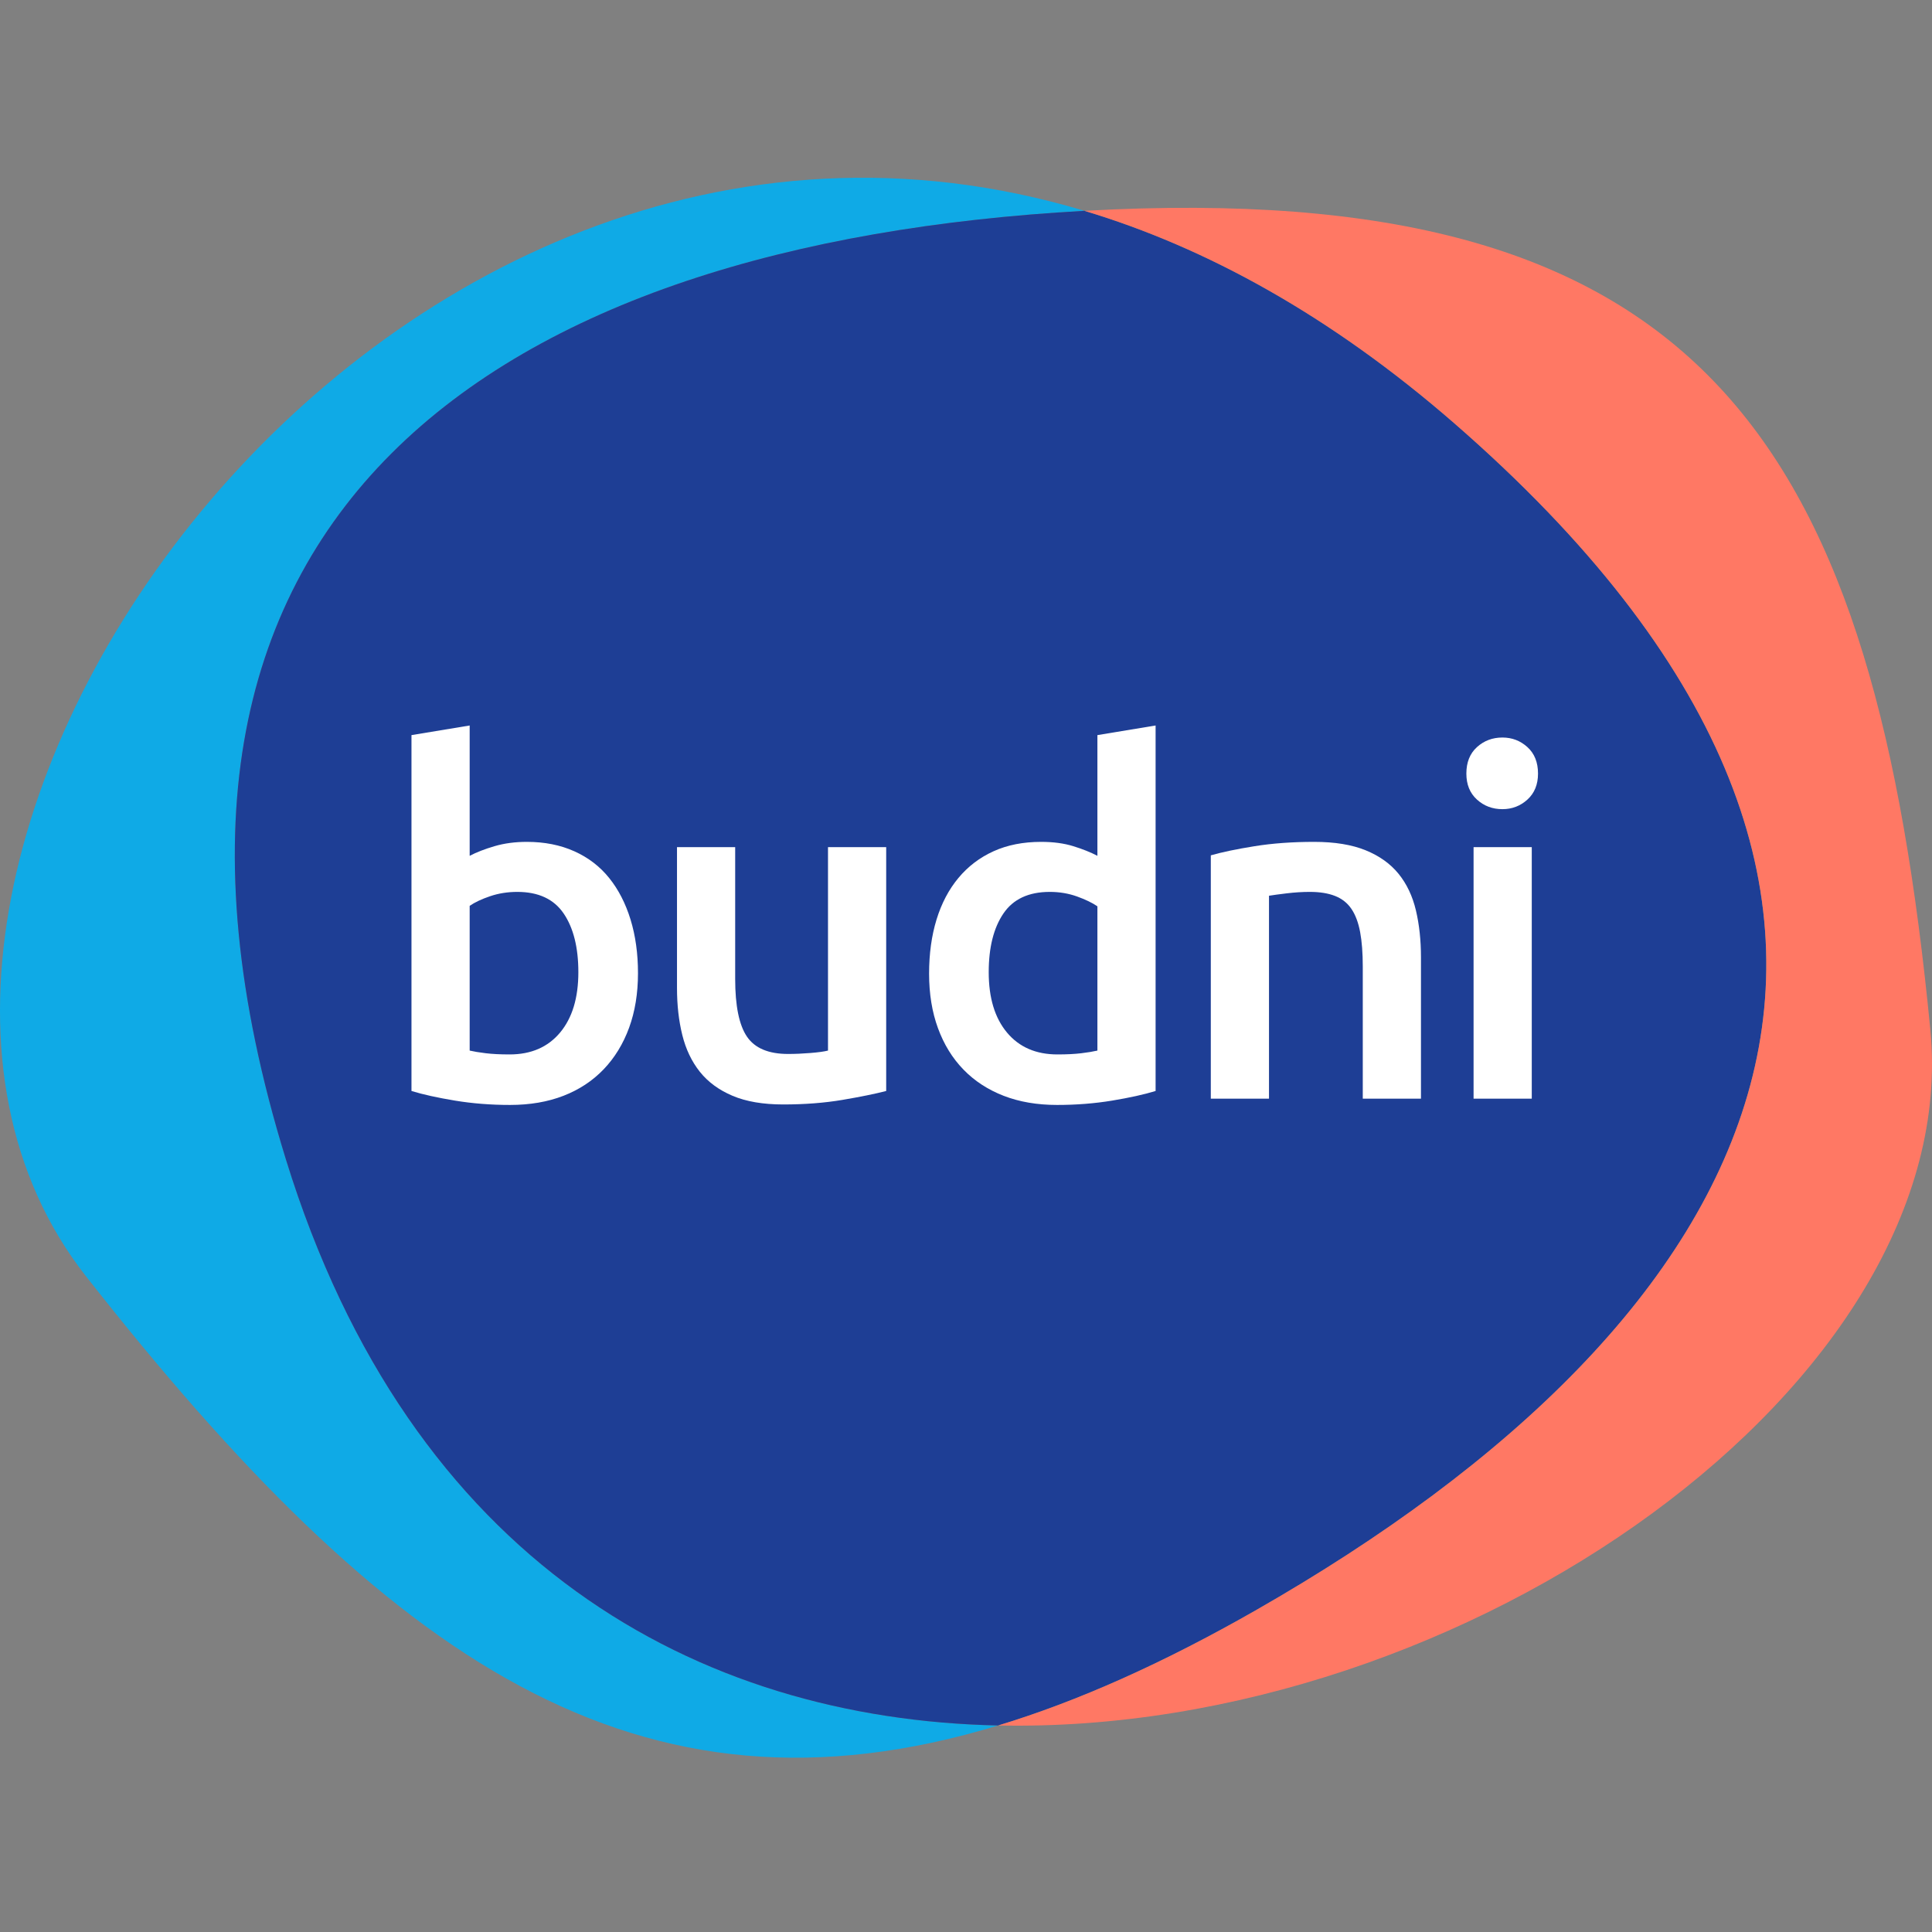
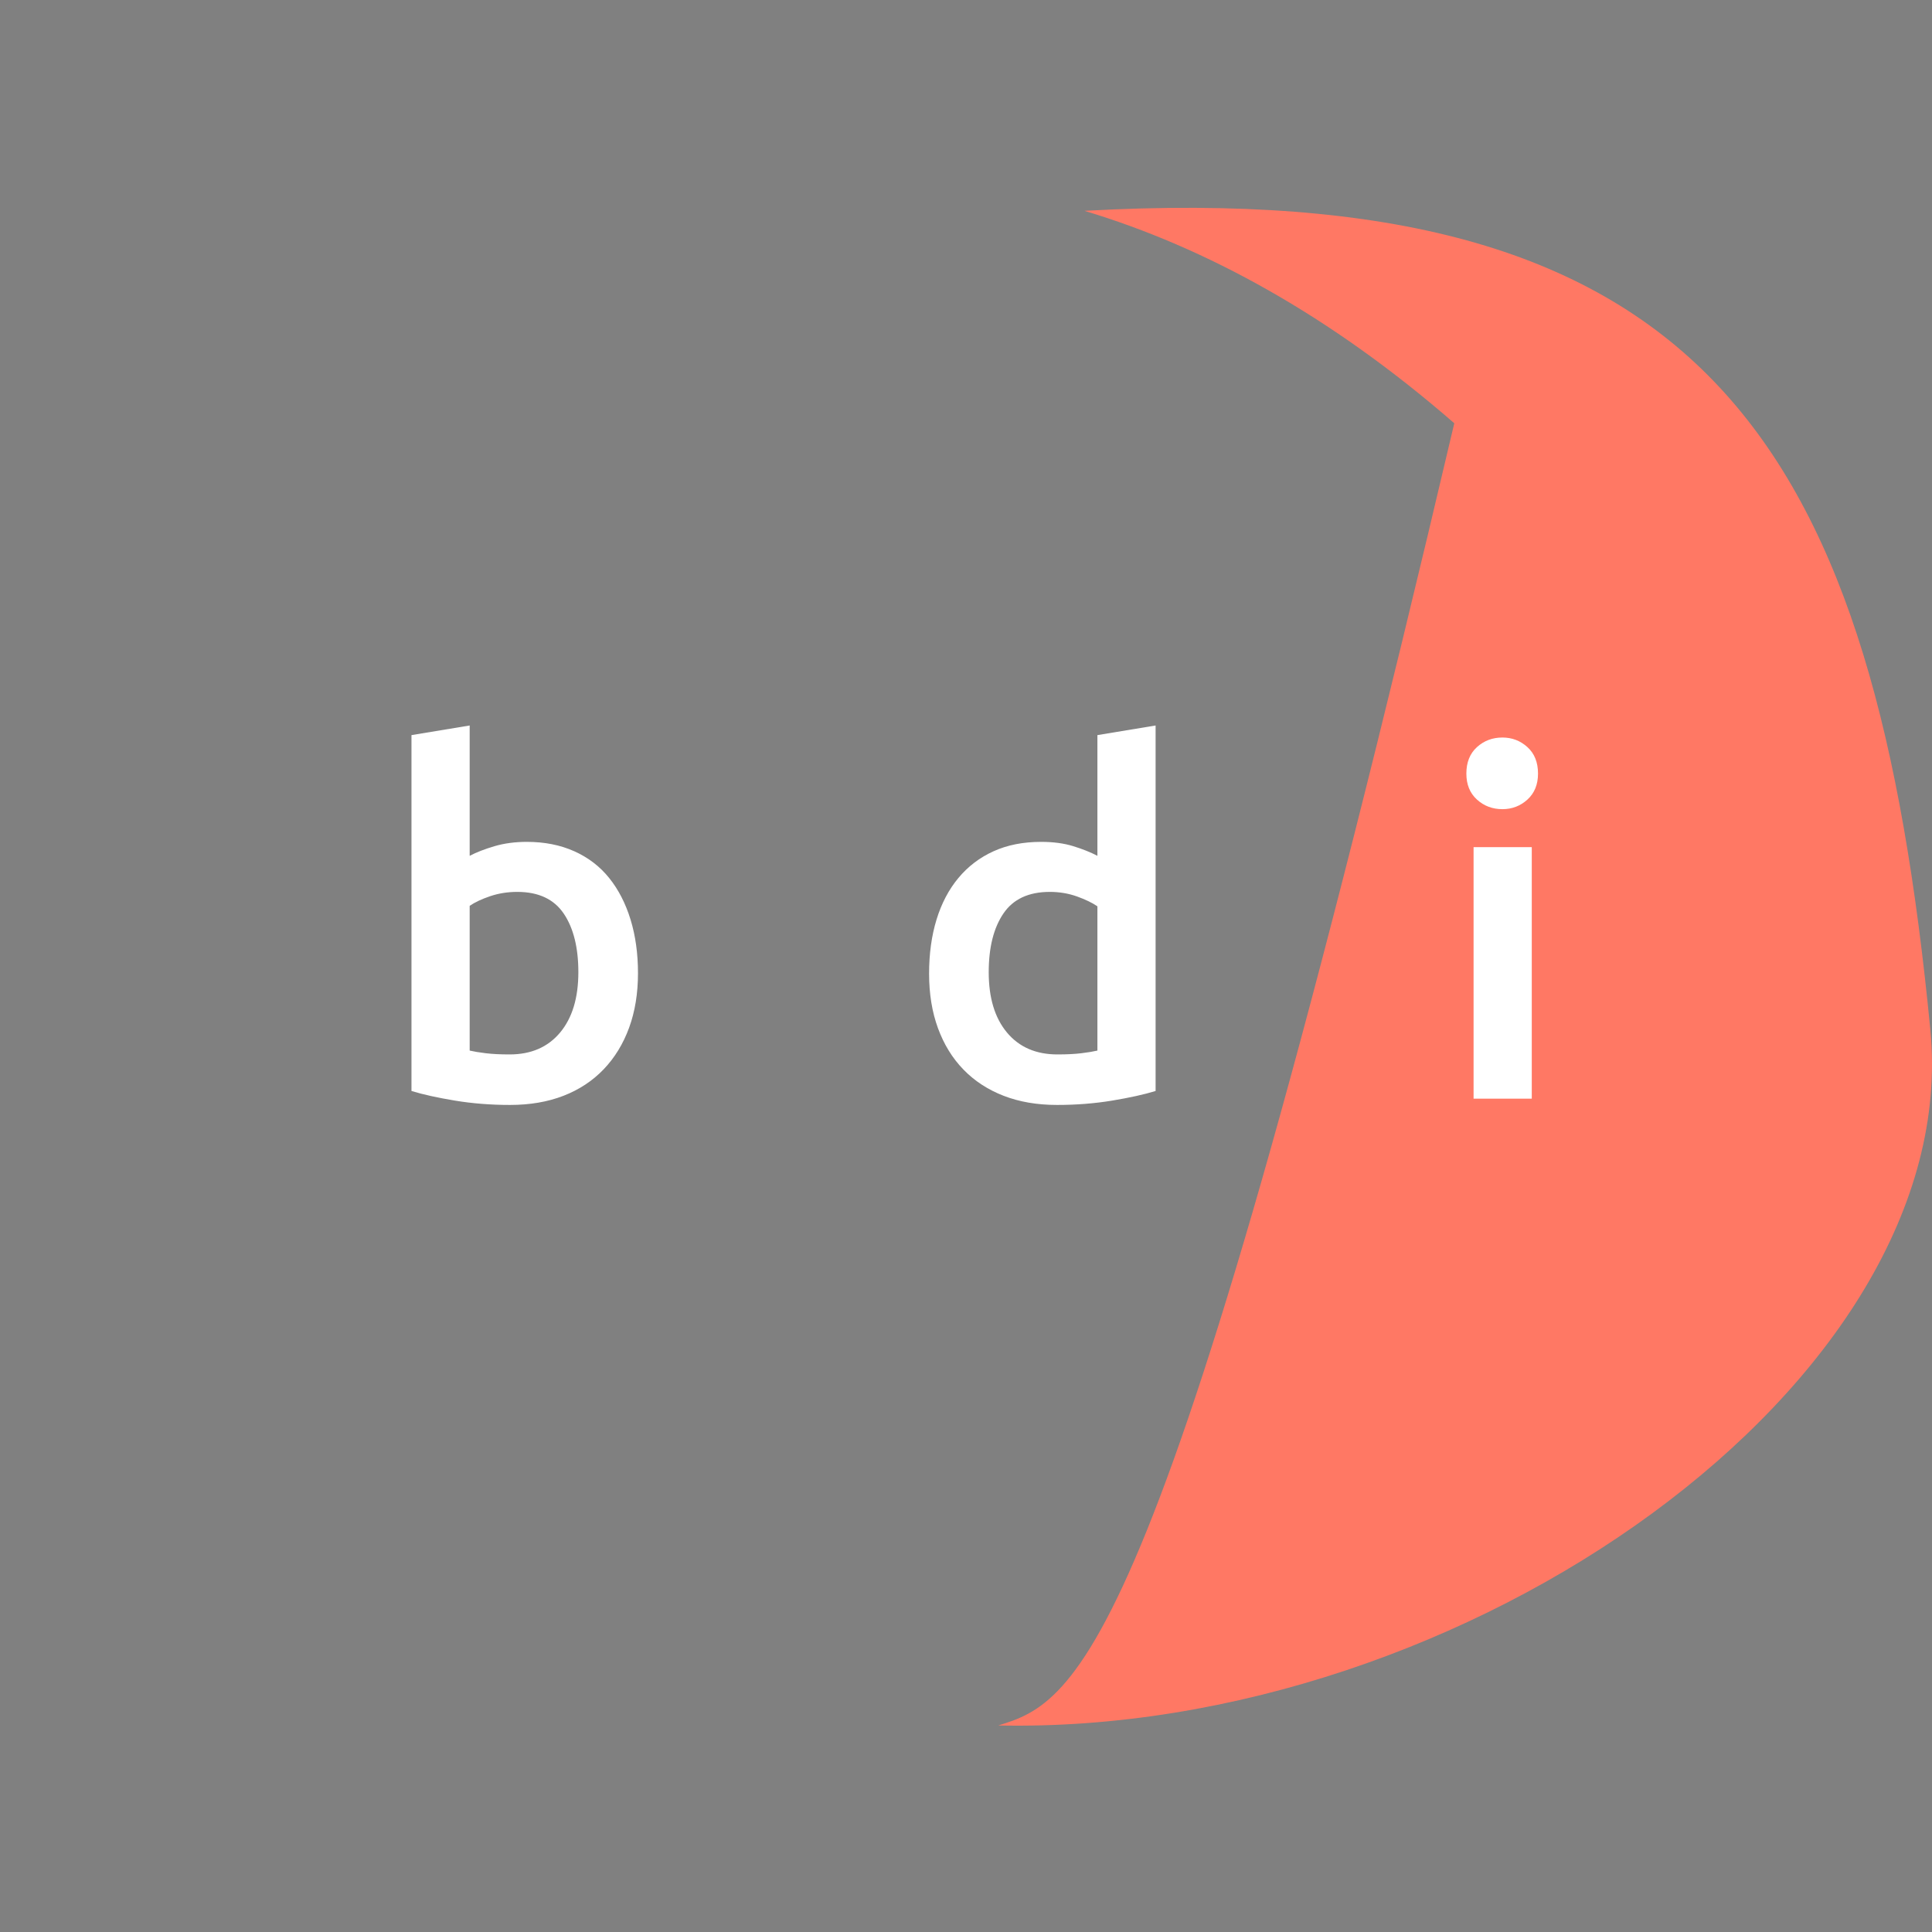
<svg xmlns="http://www.w3.org/2000/svg" width="500" height="500" viewBox="0 0 500 500" fill="none">
  <rect x="0" y="0" width="500" height="500" fill="#808080" stroke="none" />
-   <path fill-rule="evenodd" clip-rule="evenodd" d="M73.992 300.051C22.047 131.893 129.845 62.892 280.65 54.561C96.403 -0.788 -59.345 226.385 22.234 330.272C100.435 429.856 165.032 474.878 258.333 446.551C180.607 444.919 106.24 404.447 73.992 300.051Z" fill="#0FAAE6" />
-   <path fill-rule="evenodd" clip-rule="evenodd" d="M376.366 109.541C344.323 81.654 312.071 64.002 280.651 54.562C129.845 62.894 22.047 131.892 73.992 300.051C106.24 404.446 180.606 444.918 258.334 446.551C278.961 440.287 300.992 430.443 324.883 416.805C456.839 341.486 517.273 232.168 376.366 109.541Z" fill="#1E3E95" />
-   <path fill-rule="evenodd" clip-rule="evenodd" d="M499.573 266.519C485.102 116.946 442.964 47.768 288.224 54.195C285.687 54.3 283.163 54.424 280.649 54.562C312.071 64.001 344.322 81.655 376.367 109.54C517.273 232.167 456.838 341.487 324.884 416.805C300.991 430.443 278.962 440.287 258.334 446.55C379.29 449.091 508.383 357.577 499.573 266.519Z" fill="#FF7864" />
+   <path fill-rule="evenodd" clip-rule="evenodd" d="M499.573 266.519C485.102 116.946 442.964 47.768 288.224 54.195C285.687 54.3 283.163 54.424 280.649 54.562C312.071 64.001 344.322 81.655 376.367 109.54C300.991 430.443 278.962 440.287 258.334 446.55C379.29 449.091 508.383 357.577 499.573 266.519Z" fill="#FF7864" />
  <path fill-rule="evenodd" clip-rule="evenodd" d="M381.36 284.338H396.42V219.244H381.36V284.338ZM398.037 200.204C398.037 203.024 397.124 205.265 395.3 206.925C393.475 208.584 391.316 209.411 388.829 209.411C386.255 209.411 384.057 208.584 382.23 206.925C380.404 205.265 379.494 203.024 379.494 200.204C379.494 197.298 380.404 195.018 382.23 193.356C384.057 191.698 386.255 190.87 388.829 190.87C391.316 190.87 393.475 191.698 395.3 193.356C397.124 195.018 398.037 197.298 398.037 200.204Z" fill="white" />
-   <path fill-rule="evenodd" clip-rule="evenodd" d="M313.356 221.361C316.258 220.532 320.032 219.743 324.68 218.995C329.325 218.249 334.469 217.875 340.113 217.875C345.423 217.875 349.863 218.605 353.429 220.054C356.996 221.507 359.841 223.541 361.956 226.152C364.073 228.766 365.566 231.921 366.439 235.611C367.31 239.306 367.746 243.35 367.746 247.745V284.339H352.684V250.111C352.684 246.628 352.454 243.662 352.001 241.211C351.541 238.766 350.794 236.774 349.759 235.239C348.723 233.702 347.311 232.585 345.526 231.877C343.742 231.174 341.563 230.822 338.993 230.822C337.084 230.822 335.092 230.945 333.02 231.194C330.944 231.444 329.408 231.652 328.416 231.817V284.339H313.356V221.361Z" fill="white" />
  <path fill-rule="evenodd" clip-rule="evenodd" d="M255.88 251.605C255.88 258.247 257.455 263.452 260.609 267.225C263.763 271.002 268.117 272.887 273.678 272.887C276.082 272.887 278.137 272.784 279.838 272.577C281.538 272.372 282.928 272.14 284.008 271.891V234.553C282.68 233.641 280.915 232.793 278.719 232.001C276.519 231.216 274.176 230.822 271.685 230.822C266.211 230.822 262.207 232.685 259.678 236.421C257.145 240.153 255.88 245.217 255.88 251.605ZM299.068 282.346C296.082 283.259 292.326 284.089 287.805 284.837C283.282 285.585 278.533 285.958 273.555 285.958C268.407 285.958 263.804 285.167 259.74 283.592C255.673 282.016 252.206 279.756 249.346 276.809C246.483 273.866 244.284 270.295 242.75 266.104C241.213 261.915 240.448 257.206 240.448 251.979C240.448 246.836 241.088 242.166 242.376 237.977C243.661 233.789 245.548 230.199 248.039 227.211C250.53 224.223 253.556 221.922 257.125 220.304C260.691 218.685 264.797 217.875 269.445 217.875C272.599 217.875 275.377 218.249 277.784 218.997C280.192 219.743 282.268 220.572 284.008 221.486V190.245L299.068 187.756V282.346Z" fill="white" />
-   <path fill-rule="evenodd" clip-rule="evenodd" d="M229.345 282.347C226.439 283.095 222.667 283.862 218.021 284.651C213.372 285.435 208.267 285.833 202.712 285.833C197.482 285.833 193.107 285.086 189.58 283.591C186.051 282.097 183.233 280.026 181.116 277.37C179.002 274.713 177.488 271.541 176.575 267.848C175.661 264.157 175.206 260.111 175.206 255.711V219.245H190.264V253.348C190.264 260.317 191.282 265.295 193.315 268.283C195.346 271.269 198.894 272.763 203.954 272.763C205.781 272.763 207.708 272.683 209.744 272.513C211.775 272.351 213.29 272.14 214.285 271.89V219.245H229.345V282.347Z" fill="white" />
  <path fill-rule="evenodd" clip-rule="evenodd" d="M149.678 251.605C149.678 245.217 148.412 240.153 145.883 236.421C143.351 232.685 139.349 230.822 133.872 230.822C131.384 230.822 129.039 231.194 126.838 231.939C124.64 232.685 122.876 233.518 121.551 234.428V271.891C122.63 272.14 124.019 272.372 125.722 272.577C127.42 272.784 129.476 272.887 131.882 272.887C137.441 272.887 141.794 271.002 144.95 267.225C148.1 263.452 149.678 258.247 149.678 251.605ZM165.11 251.855C165.11 257.081 164.342 261.791 162.81 265.979C161.275 270.173 159.074 273.759 156.214 276.747C153.351 279.732 149.885 282.016 145.821 283.592C141.754 285.167 137.15 285.958 132.006 285.958C127.025 285.958 122.276 285.585 117.756 284.837C113.232 284.089 109.48 283.259 106.49 282.346V190.245L121.551 187.756V221.486C123.294 220.572 125.428 219.743 127.96 218.997C130.492 218.249 133.29 217.875 136.361 217.875C140.924 217.875 145.012 218.685 148.622 220.304C152.231 221.922 155.236 224.223 157.643 227.211C160.05 230.199 161.894 233.789 163.184 237.977C164.469 242.166 165.11 246.795 165.11 251.855Z" fill="white" />
</svg>